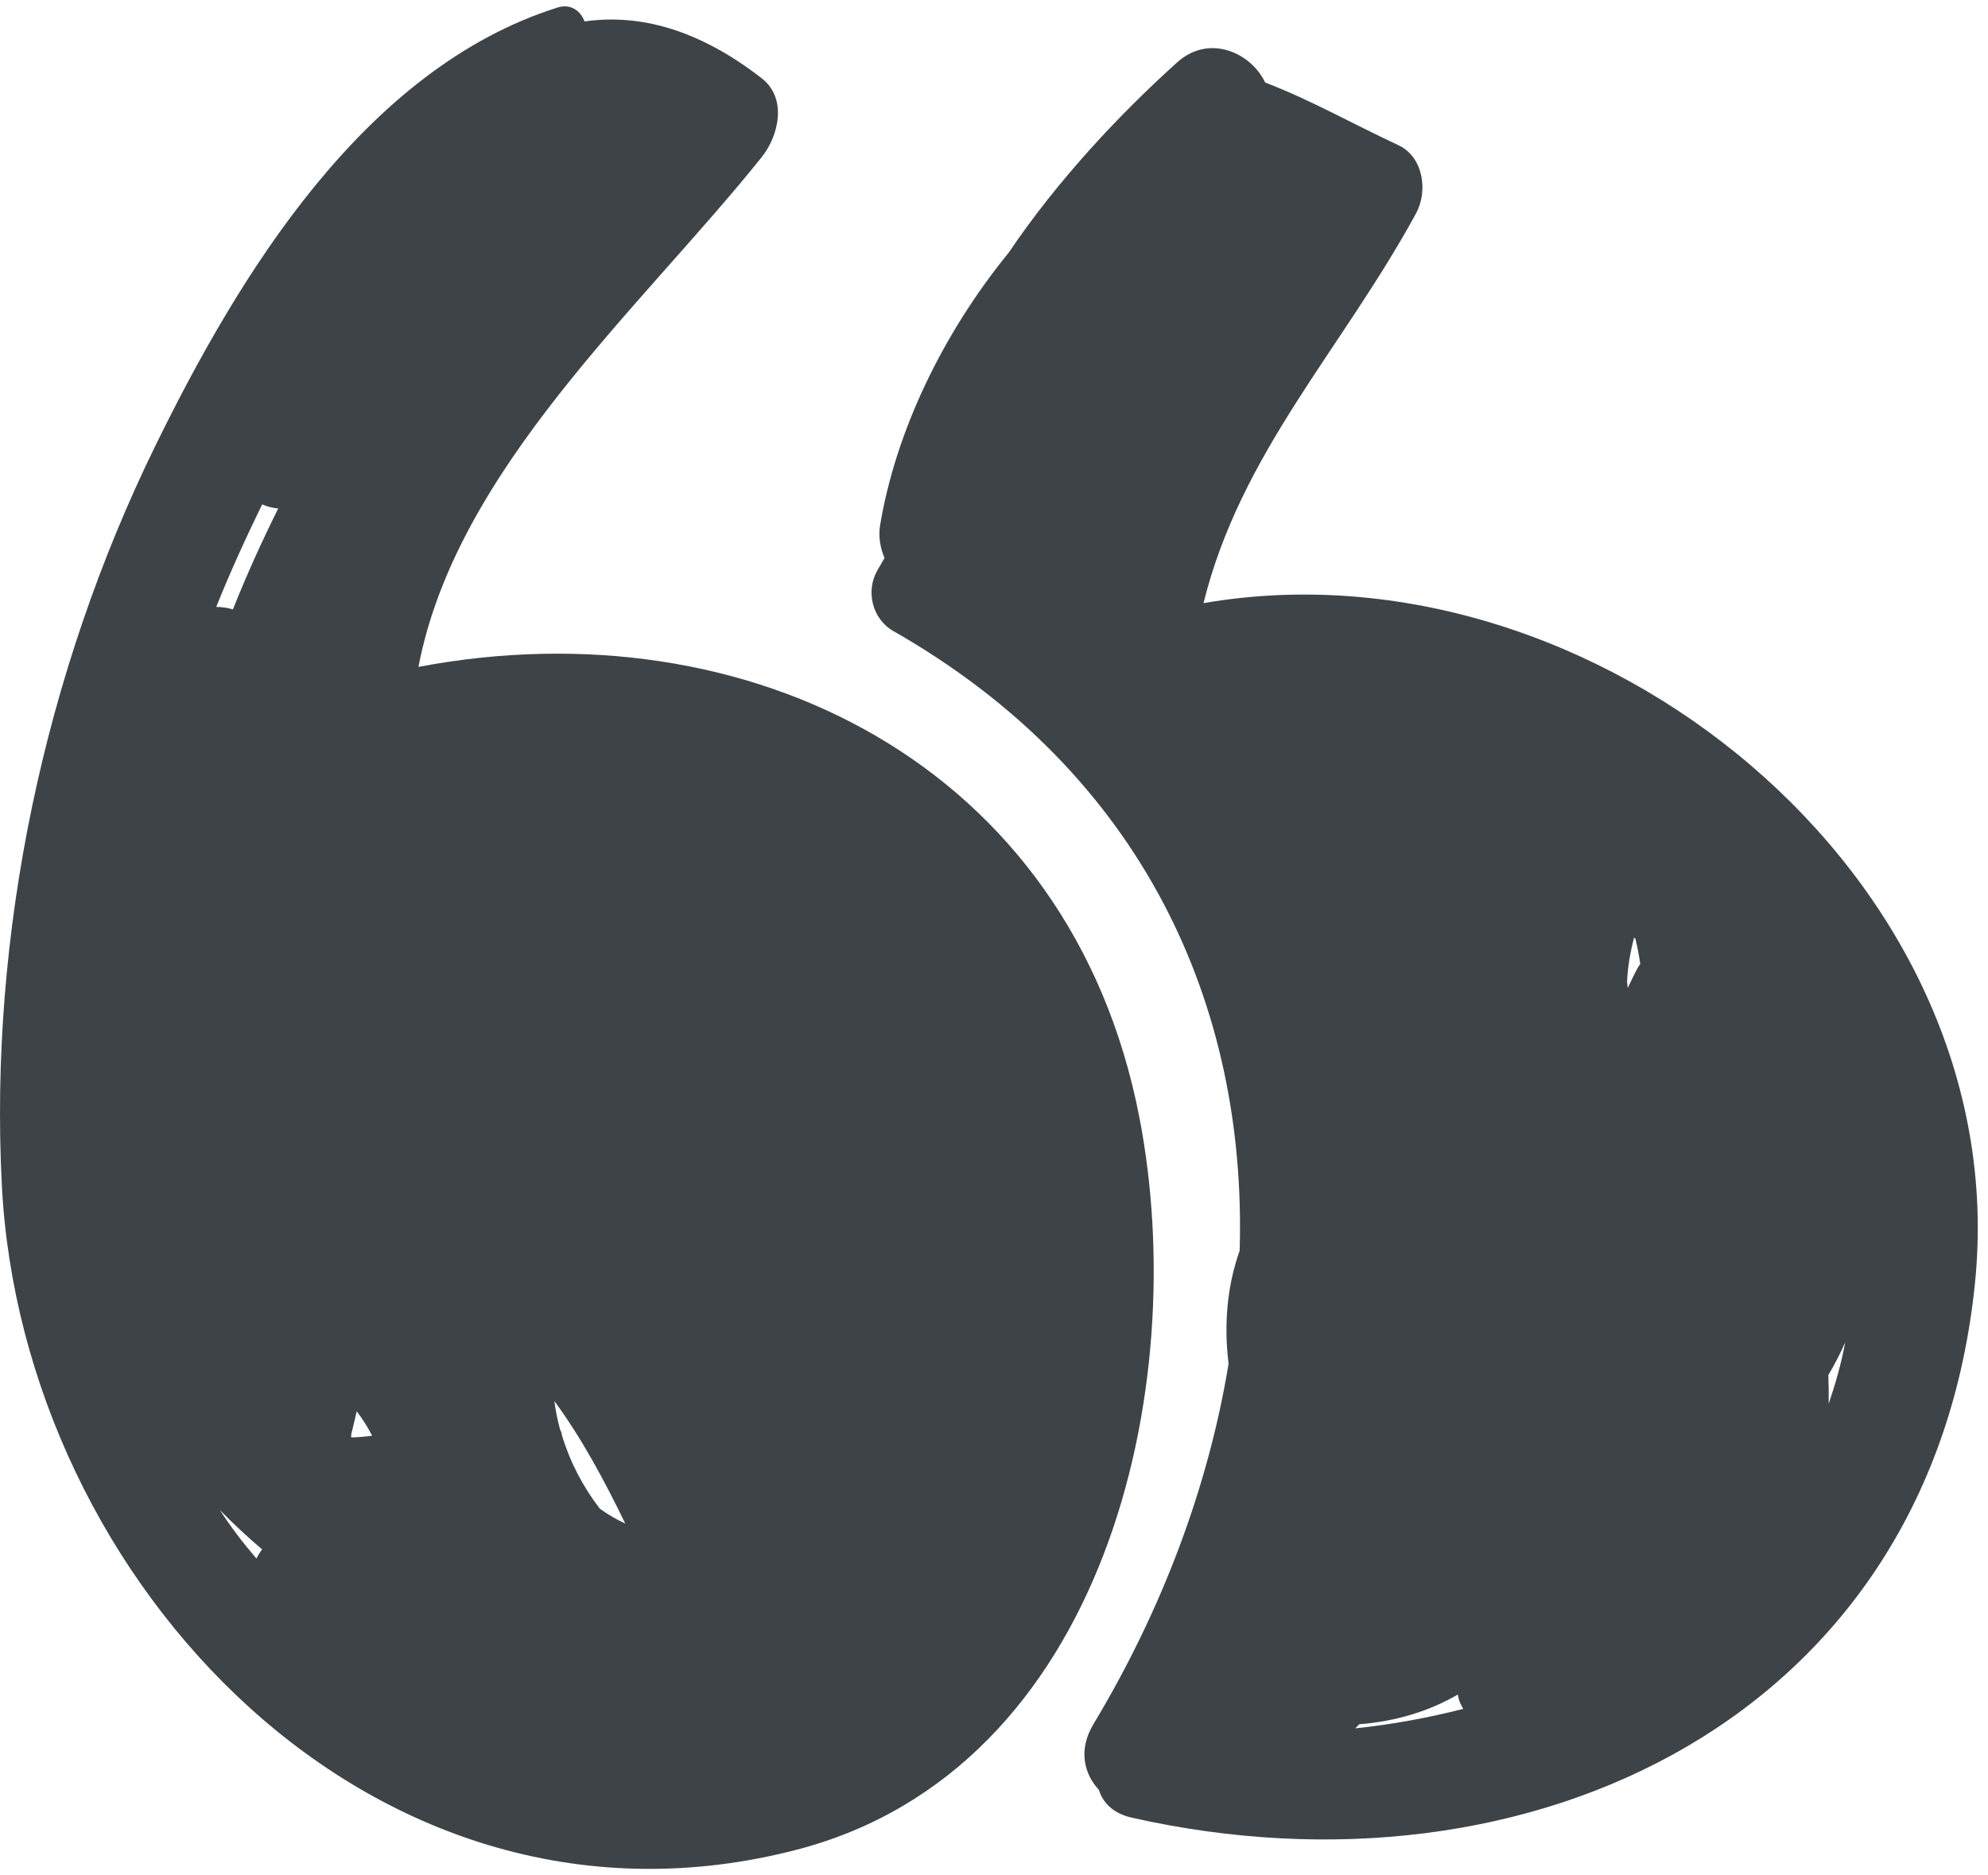
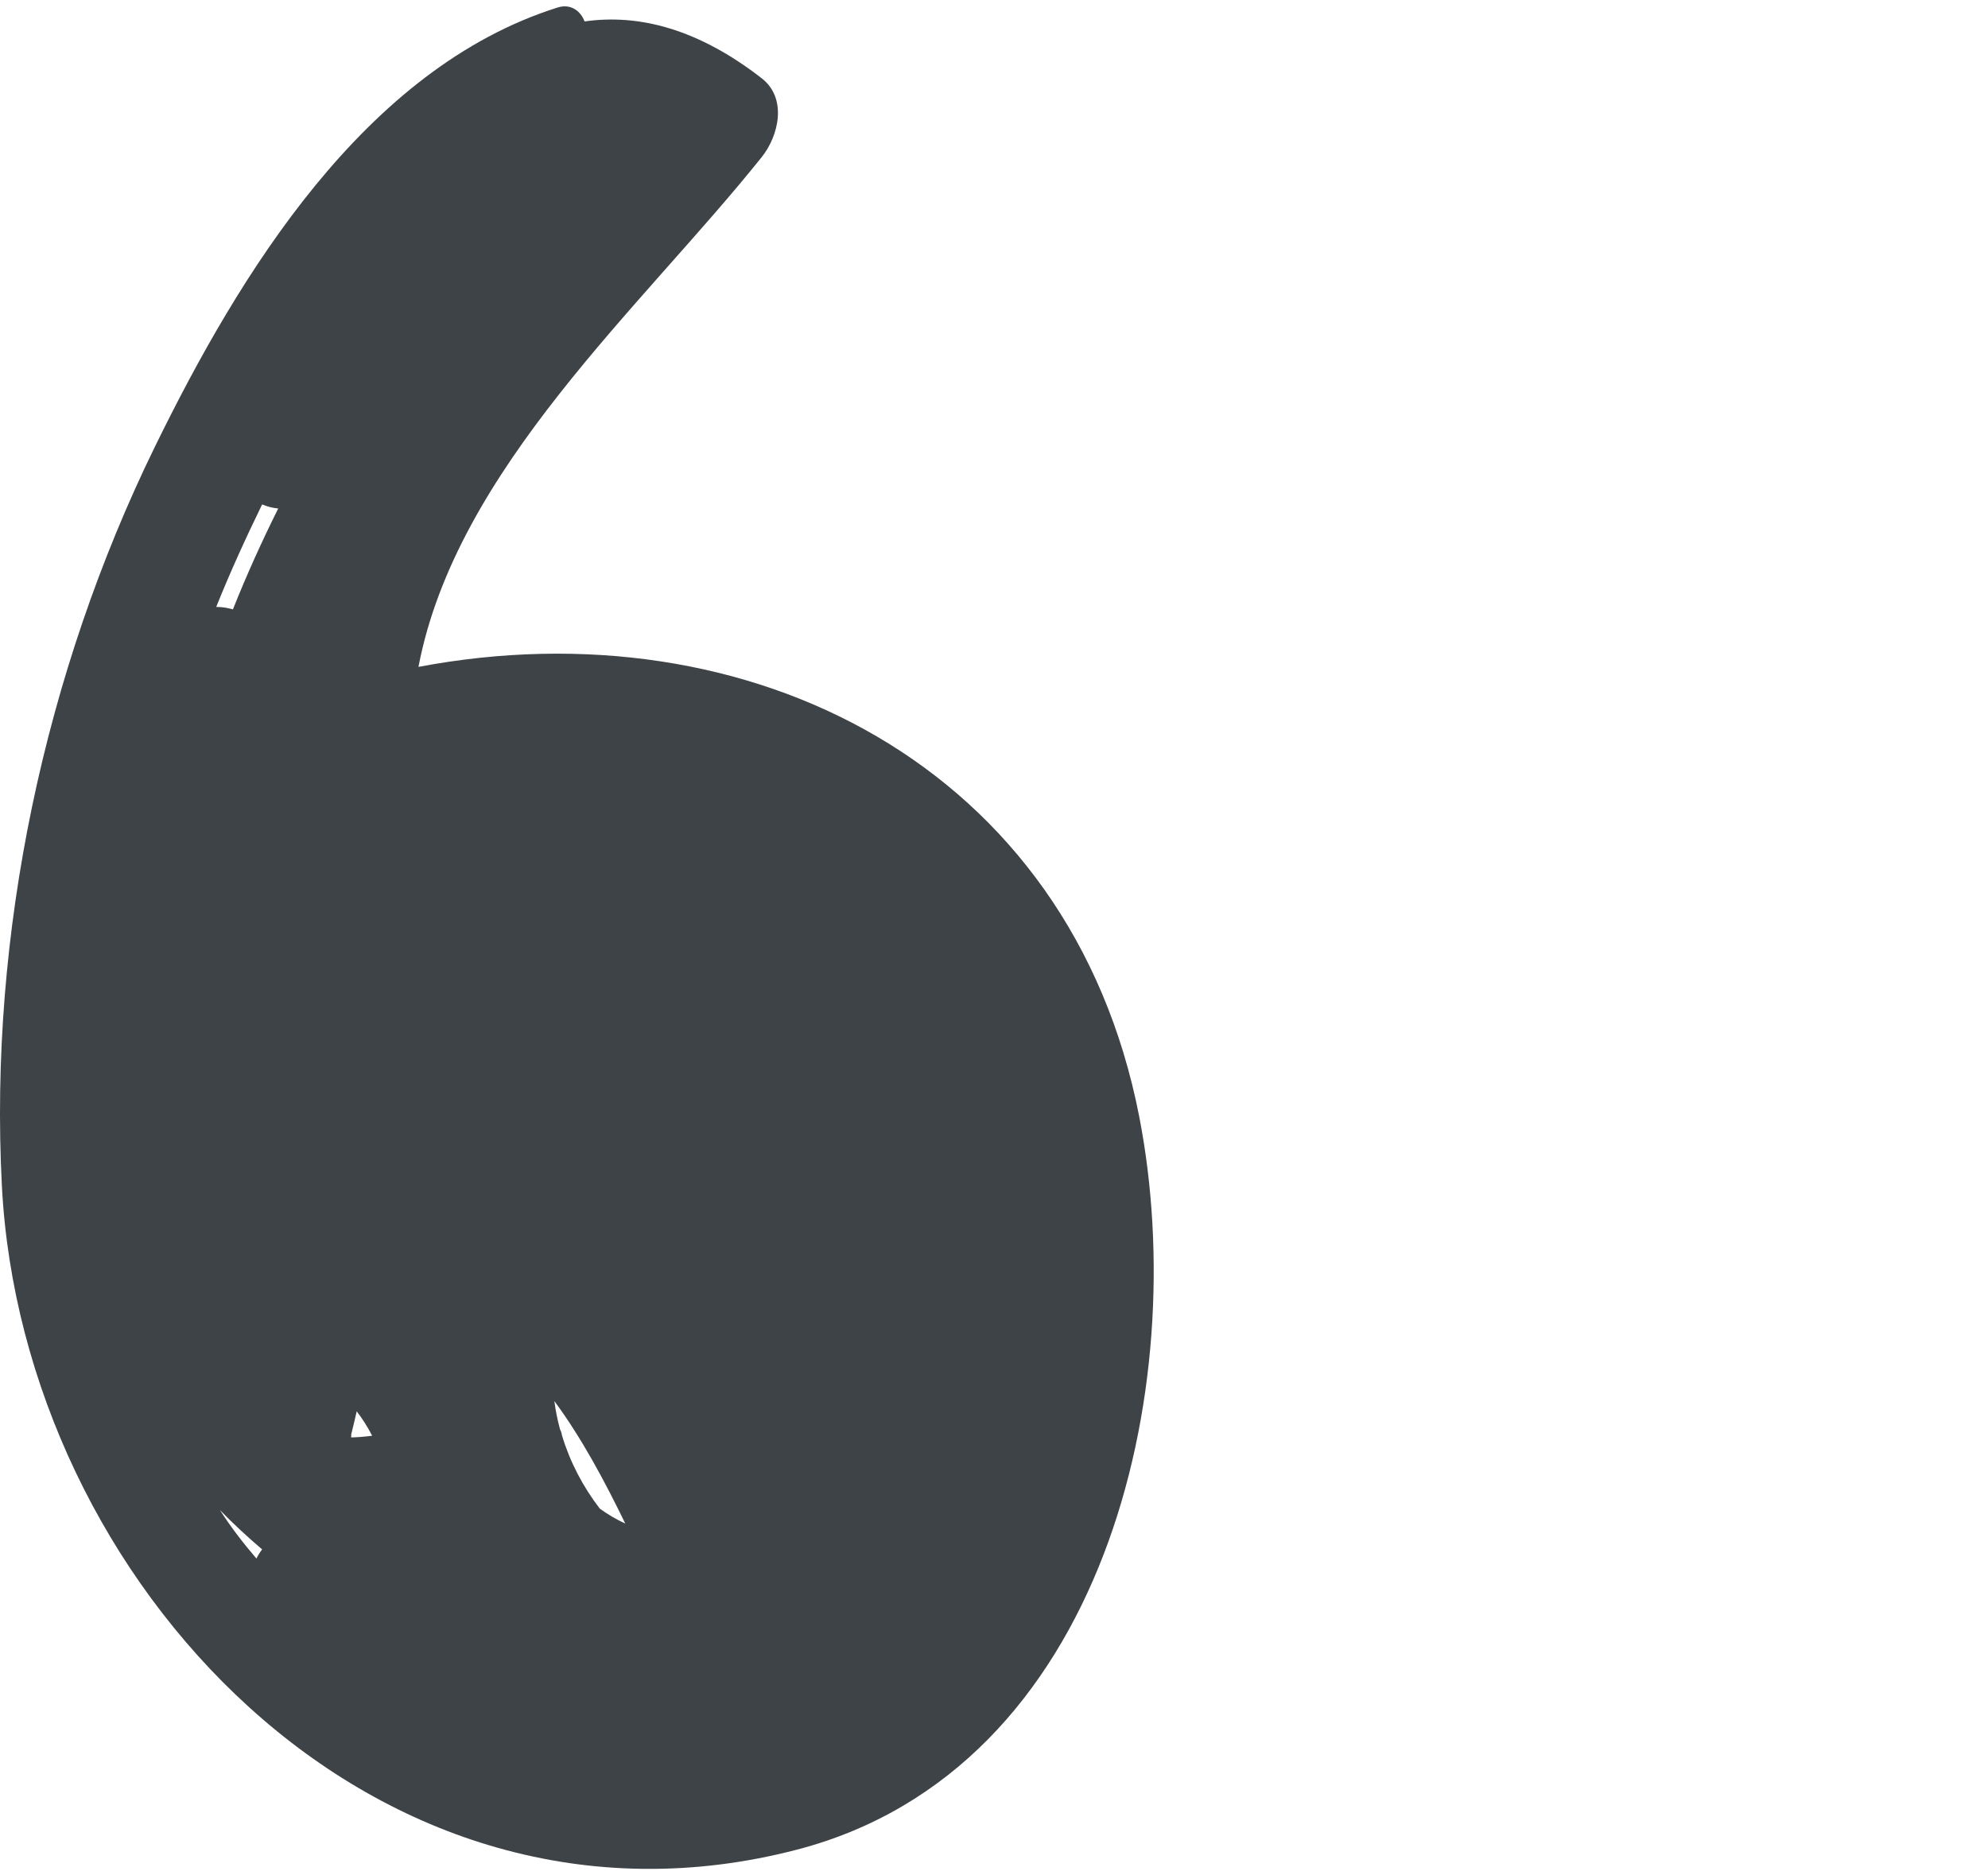
<svg xmlns="http://www.w3.org/2000/svg" width="194" height="183" viewBox="0 0 194 183" fill="none">
-   <path d="M111.181 109.016C104.502 74.621 72.993 58.99 40.836 65.081C44.523 45.783 62.59 30.004 74.33 15.336C75.995 13.256 76.853 9.598 74.33 7.638C68.141 2.83 62.365 1.333 57.044 2.092C56.675 1.082 55.698 0.329 54.429 0.728C35.542 6.675 23.311 26.85 15.128 43.57C4.33 65.638 -1.087 91.185 0.182 115.707C2.183 154.367 36.7 191.231 77.803 180.498C107.81 172.663 116.327 135.518 111.181 109.016ZM34.275 139.952C34.278 139.939 34.286 139.931 34.289 139.919C34.477 139.194 34.638 138.462 34.809 137.731C35.365 138.449 35.87 139.246 36.316 140.113C35.611 140.205 34.925 140.264 34.269 140.278C34.265 140.164 34.279 140.062 34.275 139.952ZM25.581 49.226C26.077 49.438 26.603 49.572 27.151 49.623C25.545 52.843 24.064 56.119 22.73 59.468C22.207 59.317 21.659 59.229 21.1 59.23C22.458 55.84 23.978 52.515 25.581 49.226ZM21.458 147.36C22.75 148.695 24.136 149.974 25.579 151.206C25.363 151.485 25.18 151.785 25.025 152.1C23.739 150.595 22.525 149.031 21.458 147.36ZM58.53 147.227C56.874 145.065 55.623 142.678 54.837 140.071C54.818 139.879 54.755 139.687 54.651 139.495C54.409 138.598 54.218 137.677 54.096 136.725C56.812 140.417 58.995 144.529 61.02 148.685C60.147 148.286 59.319 147.796 58.53 147.227Z" fill="#3E4347" />
-   <path d="M117.444 58.861C121.079 44.179 130.993 34.044 138.195 20.803C139.366 18.65 138.906 15.302 136.454 14.163C131.971 12.08 127.942 9.769 123.46 8.054C122.103 5.161 118.007 3.262 114.871 6.088C109.326 11.085 103.272 17.494 98.435 24.654C92.021 32.522 87.415 42.072 85.885 51.258C85.704 52.346 85.892 53.449 86.318 54.455C86.087 54.856 85.855 55.252 85.623 55.654C84.452 57.683 85.119 60.41 87.178 61.585C111.592 75.505 121.691 98.171 120.972 122.053C119.736 125.537 119.422 129.3 119.893 133.083C117.917 145.101 113.392 157.135 106.709 168.249C105.207 170.746 105.767 173.083 107.233 174.667C107.617 175.917 108.626 176.974 110.44 177.384C149.362 186.176 188.519 167.549 192.742 125.083C196.672 85.567 155.508 52.265 117.444 58.861ZM132.251 168.671C132.388 168.542 132.51 168.4 132.645 168.268C136.218 167.991 139.484 166.987 142.259 165.372C142.291 165.51 142.312 165.637 142.345 165.776C142.435 166.157 142.629 166.446 142.784 166.772C139.35 167.645 135.827 168.294 132.251 168.671ZM159.858 94.378C159.489 95.055 159.165 95.735 158.839 96.416C158.813 96.226 158.809 96.03 158.78 95.84C158.829 94.434 159.077 92.985 159.459 91.508C159.5 91.536 159.546 91.56 159.587 91.588C159.783 92.402 159.943 93.232 160.068 94.077C160.003 94.181 159.919 94.268 159.858 94.378ZM178.453 136.992C178.468 136.064 178.453 135.129 178.42 134.188C179.03 133.152 179.592 132.089 180.07 130.989C179.678 133.09 179.107 135.07 178.453 136.992Z" fill="#3E4347" />
+   <path d="M111.181 109.016C104.502 74.621 72.993 58.99 40.836 65.081C44.523 45.783 62.59 30.004 74.33 15.336C75.995 13.256 76.853 9.598 74.33 7.638C68.141 2.83 62.365 1.333 57.044 2.092C56.675 1.082 55.698 0.329 54.429 0.728C35.542 6.675 23.311 26.85 15.128 43.57C4.33 65.638 -1.087 91.185 0.182 115.707C2.183 154.367 36.7 191.231 77.803 180.498C107.81 172.663 116.327 135.518 111.181 109.016ZM34.275 139.952C34.278 139.939 34.286 139.931 34.289 139.919C34.477 139.194 34.638 138.462 34.809 137.731C35.365 138.449 35.87 139.246 36.316 140.113C35.611 140.205 34.925 140.264 34.269 140.278C34.265 140.164 34.279 140.062 34.275 139.952ZM25.581 49.226C26.077 49.438 26.603 49.572 27.151 49.623C25.545 52.843 24.064 56.119 22.73 59.468C22.207 59.317 21.659 59.229 21.1 59.23C22.458 55.84 23.978 52.515 25.581 49.226ZM21.458 147.36C22.75 148.695 24.136 149.974 25.579 151.206C25.363 151.485 25.18 151.785 25.025 152.1C23.739 150.595 22.525 149.031 21.458 147.36M58.53 147.227C56.874 145.065 55.623 142.678 54.837 140.071C54.818 139.879 54.755 139.687 54.651 139.495C54.409 138.598 54.218 137.677 54.096 136.725C56.812 140.417 58.995 144.529 61.02 148.685C60.147 148.286 59.319 147.796 58.53 147.227Z" fill="#3E4347" />
</svg>